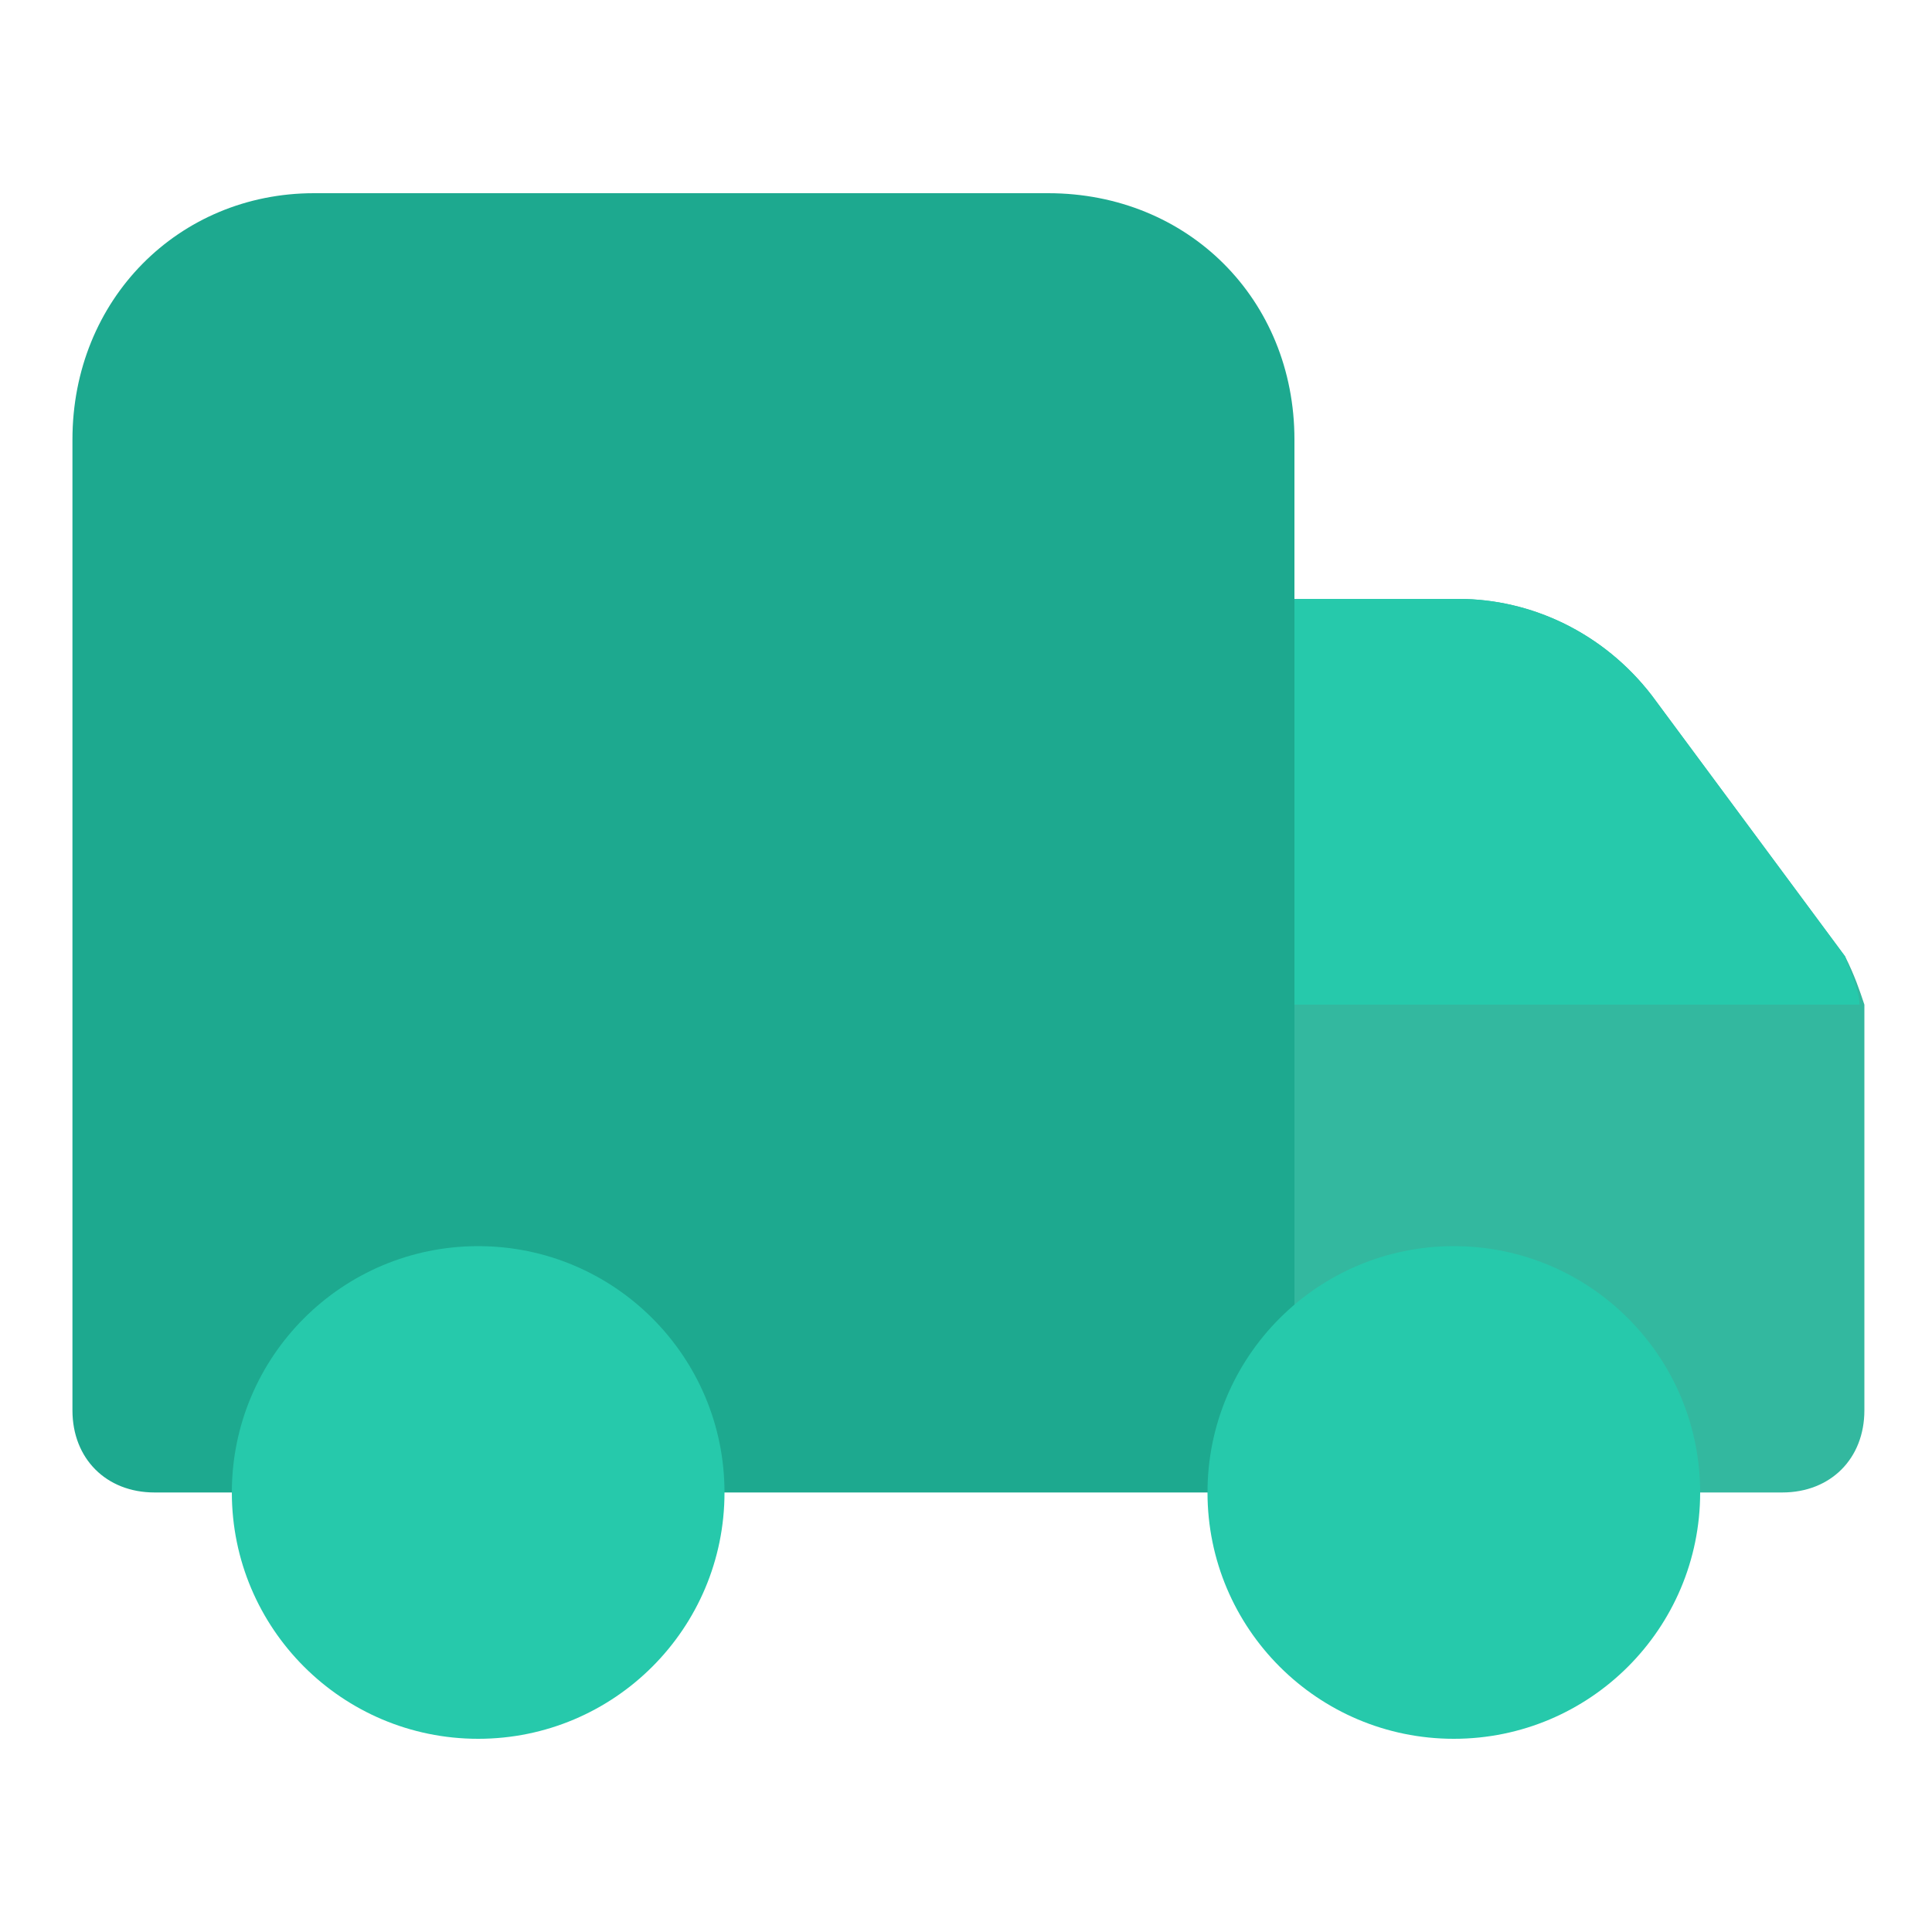
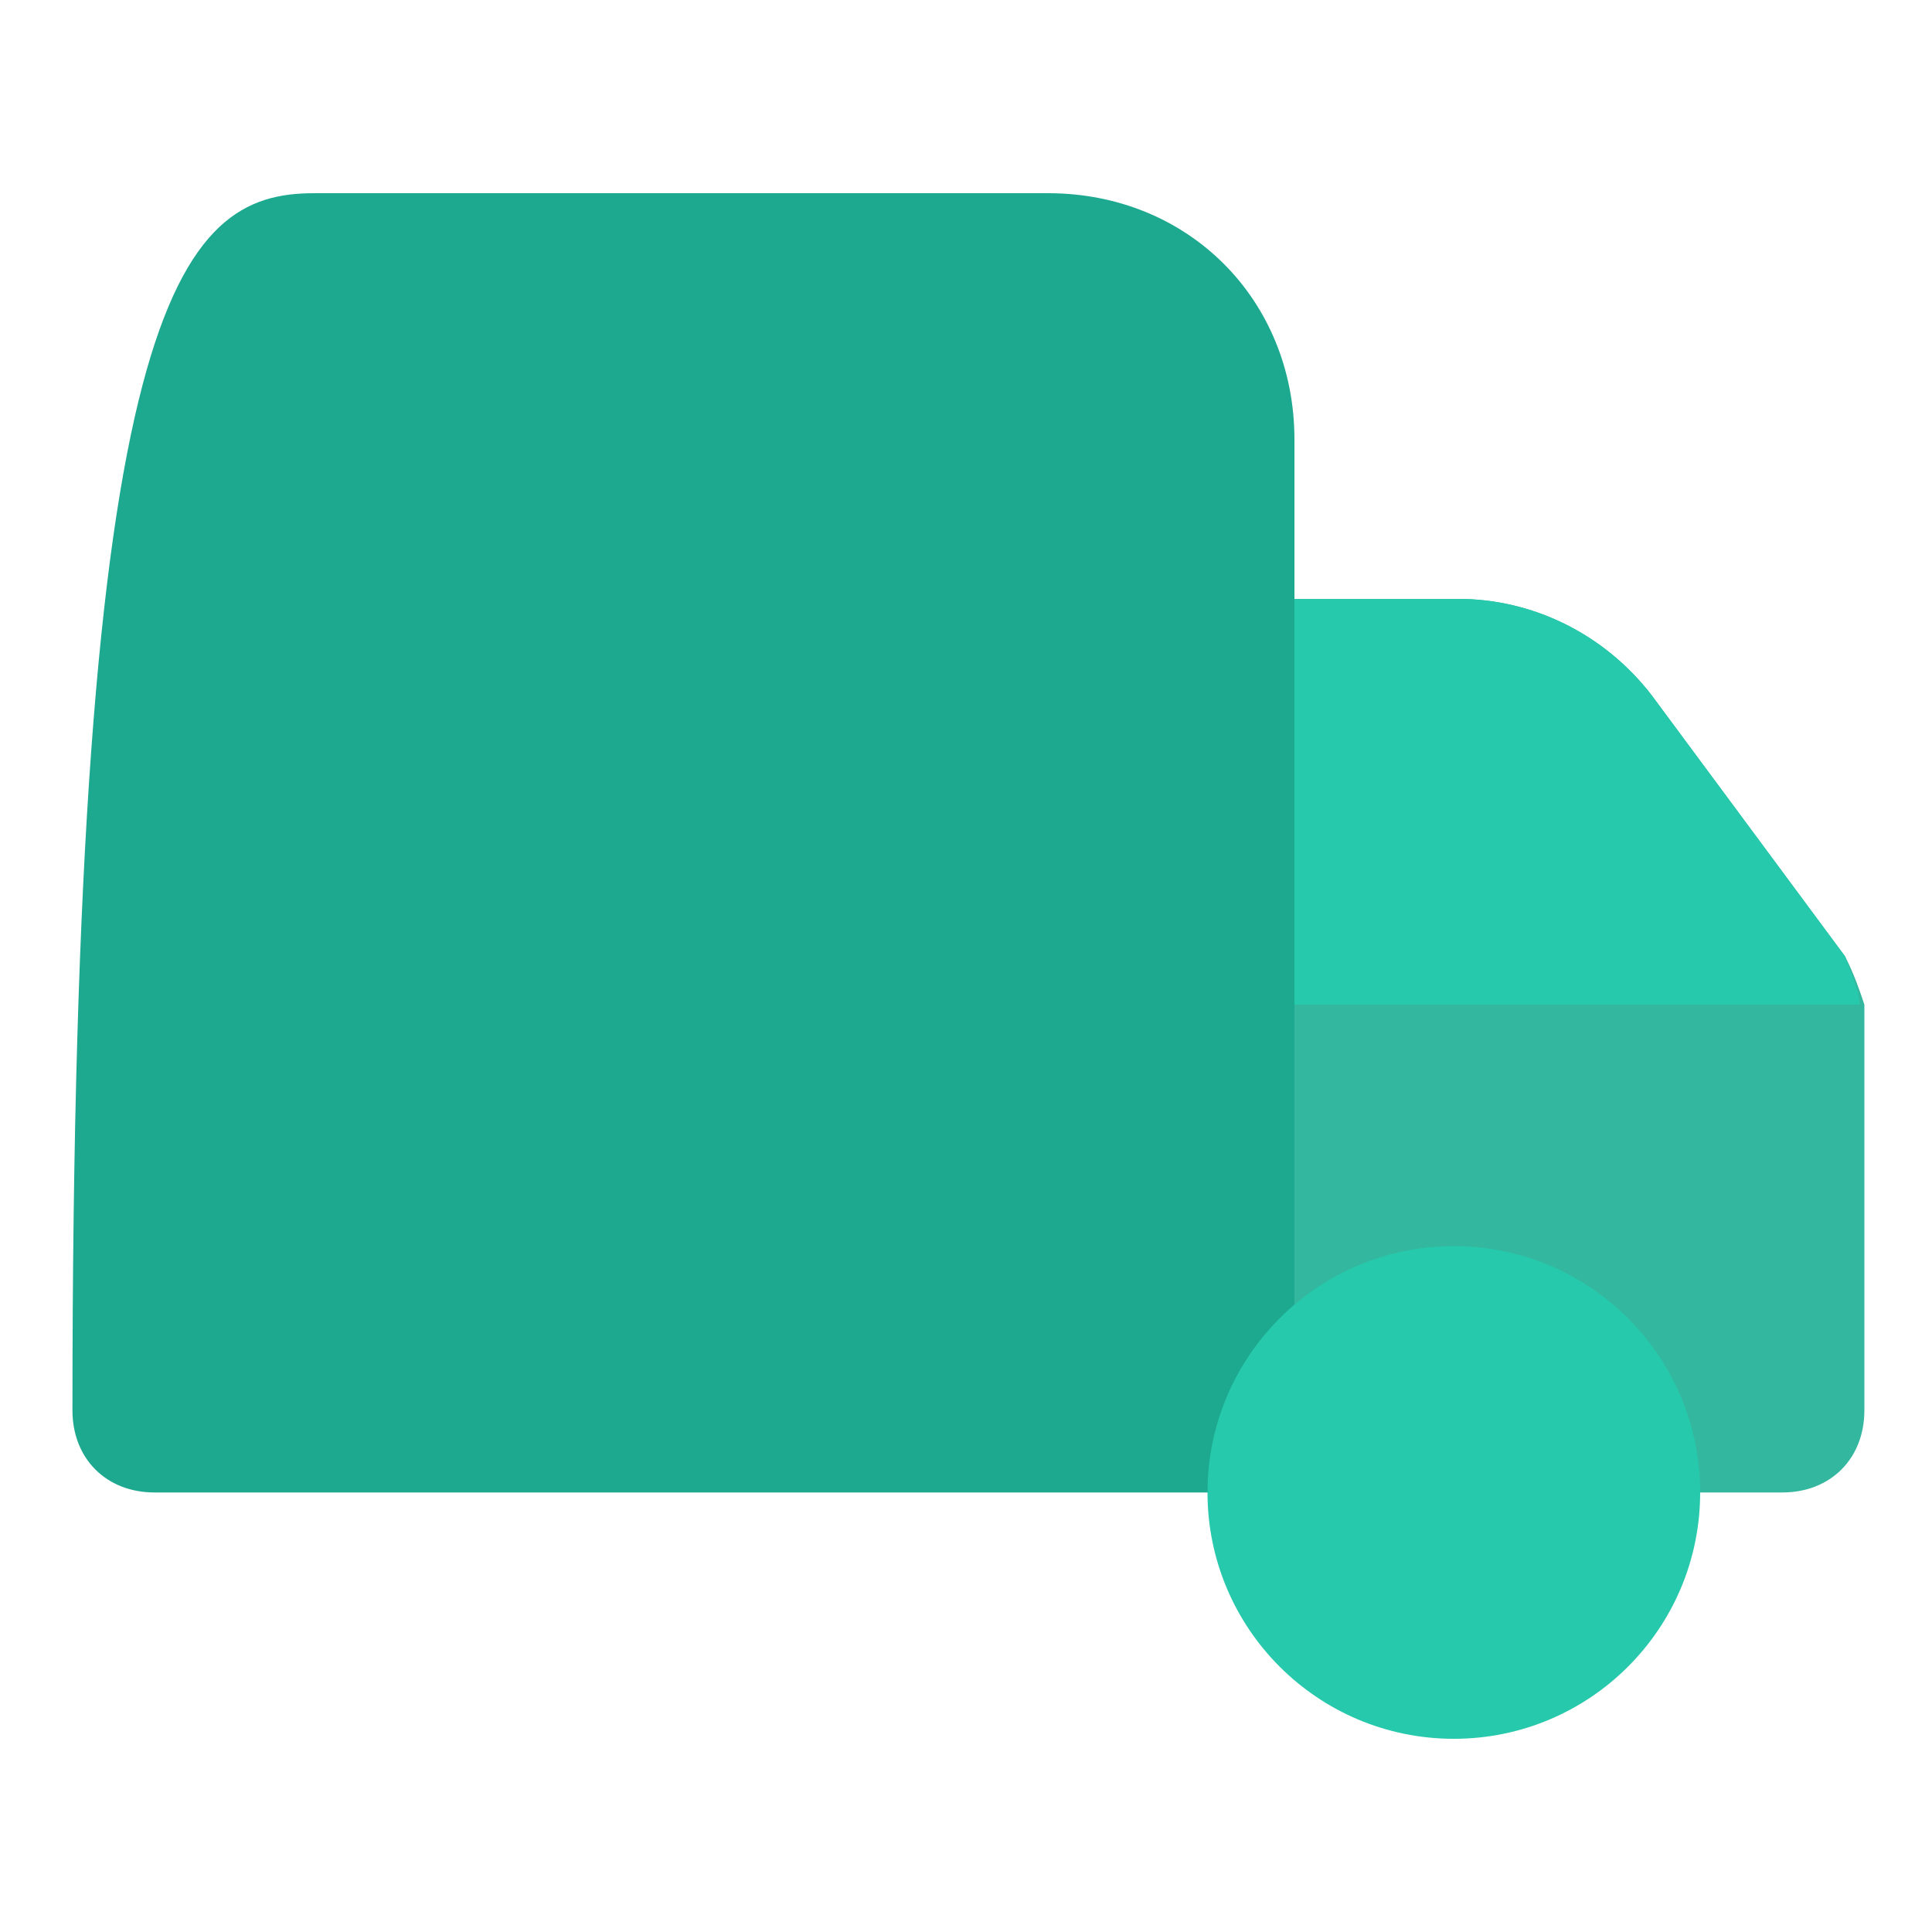
<svg xmlns="http://www.w3.org/2000/svg" version="1.1" id="Layer_1" x="0px" y="0px" viewBox="0 0 40 40" style="enable-background:new 0 0 40 40;" xml:space="preserve">
  <style type="text/css">
	.st0{fill:#33b89f;}
	.st1{fill:#1da98f;}
	.st2{fill:#26c9ab;}
</style>
  <g>
    <path class="st0" d="M38.2,19.8l-4-5.4c-1-1.3-2.5-2-4-2h-3.4v16.8c0,1-0.7,1.7-1.7,1.7h11.8c1,0,1.7-0.7,1.7-1.7v-8.4   C38.5,20.5,38.4,20.2,38.2,19.8z" />
-     <path class="st1" d="M25.1,30.9H3.2c-1,0-1.7-0.7-1.7-1.7V9.1C1.5,6.2,3.7,4,6.5,4h15.2c2.9,0,5.1,2.2,5.1,5.1v20.2   C26.7,30.3,26.1,30.9,25.1,30.9z" />
+     <path class="st1" d="M25.1,30.9H3.2c-1,0-1.7-0.7-1.7-1.7C1.5,6.2,3.7,4,6.5,4h15.2c2.9,0,5.1,2.2,5.1,5.1v20.2   C26.7,30.3,26.1,30.9,25.1,30.9z" />
    <path class="st2" d="M26.7,20.8h11.8c0-0.3-0.2-0.7-0.3-1l-4-5.4c-1-1.3-2.5-2-4-2h-3.4V20.8z" />
-     <circle class="st2" cx="9.9" cy="30.9" r="5.1" />
    <circle class="st2" cx="30.1" cy="30.9" r="5.1" />
  </g>
</svg>